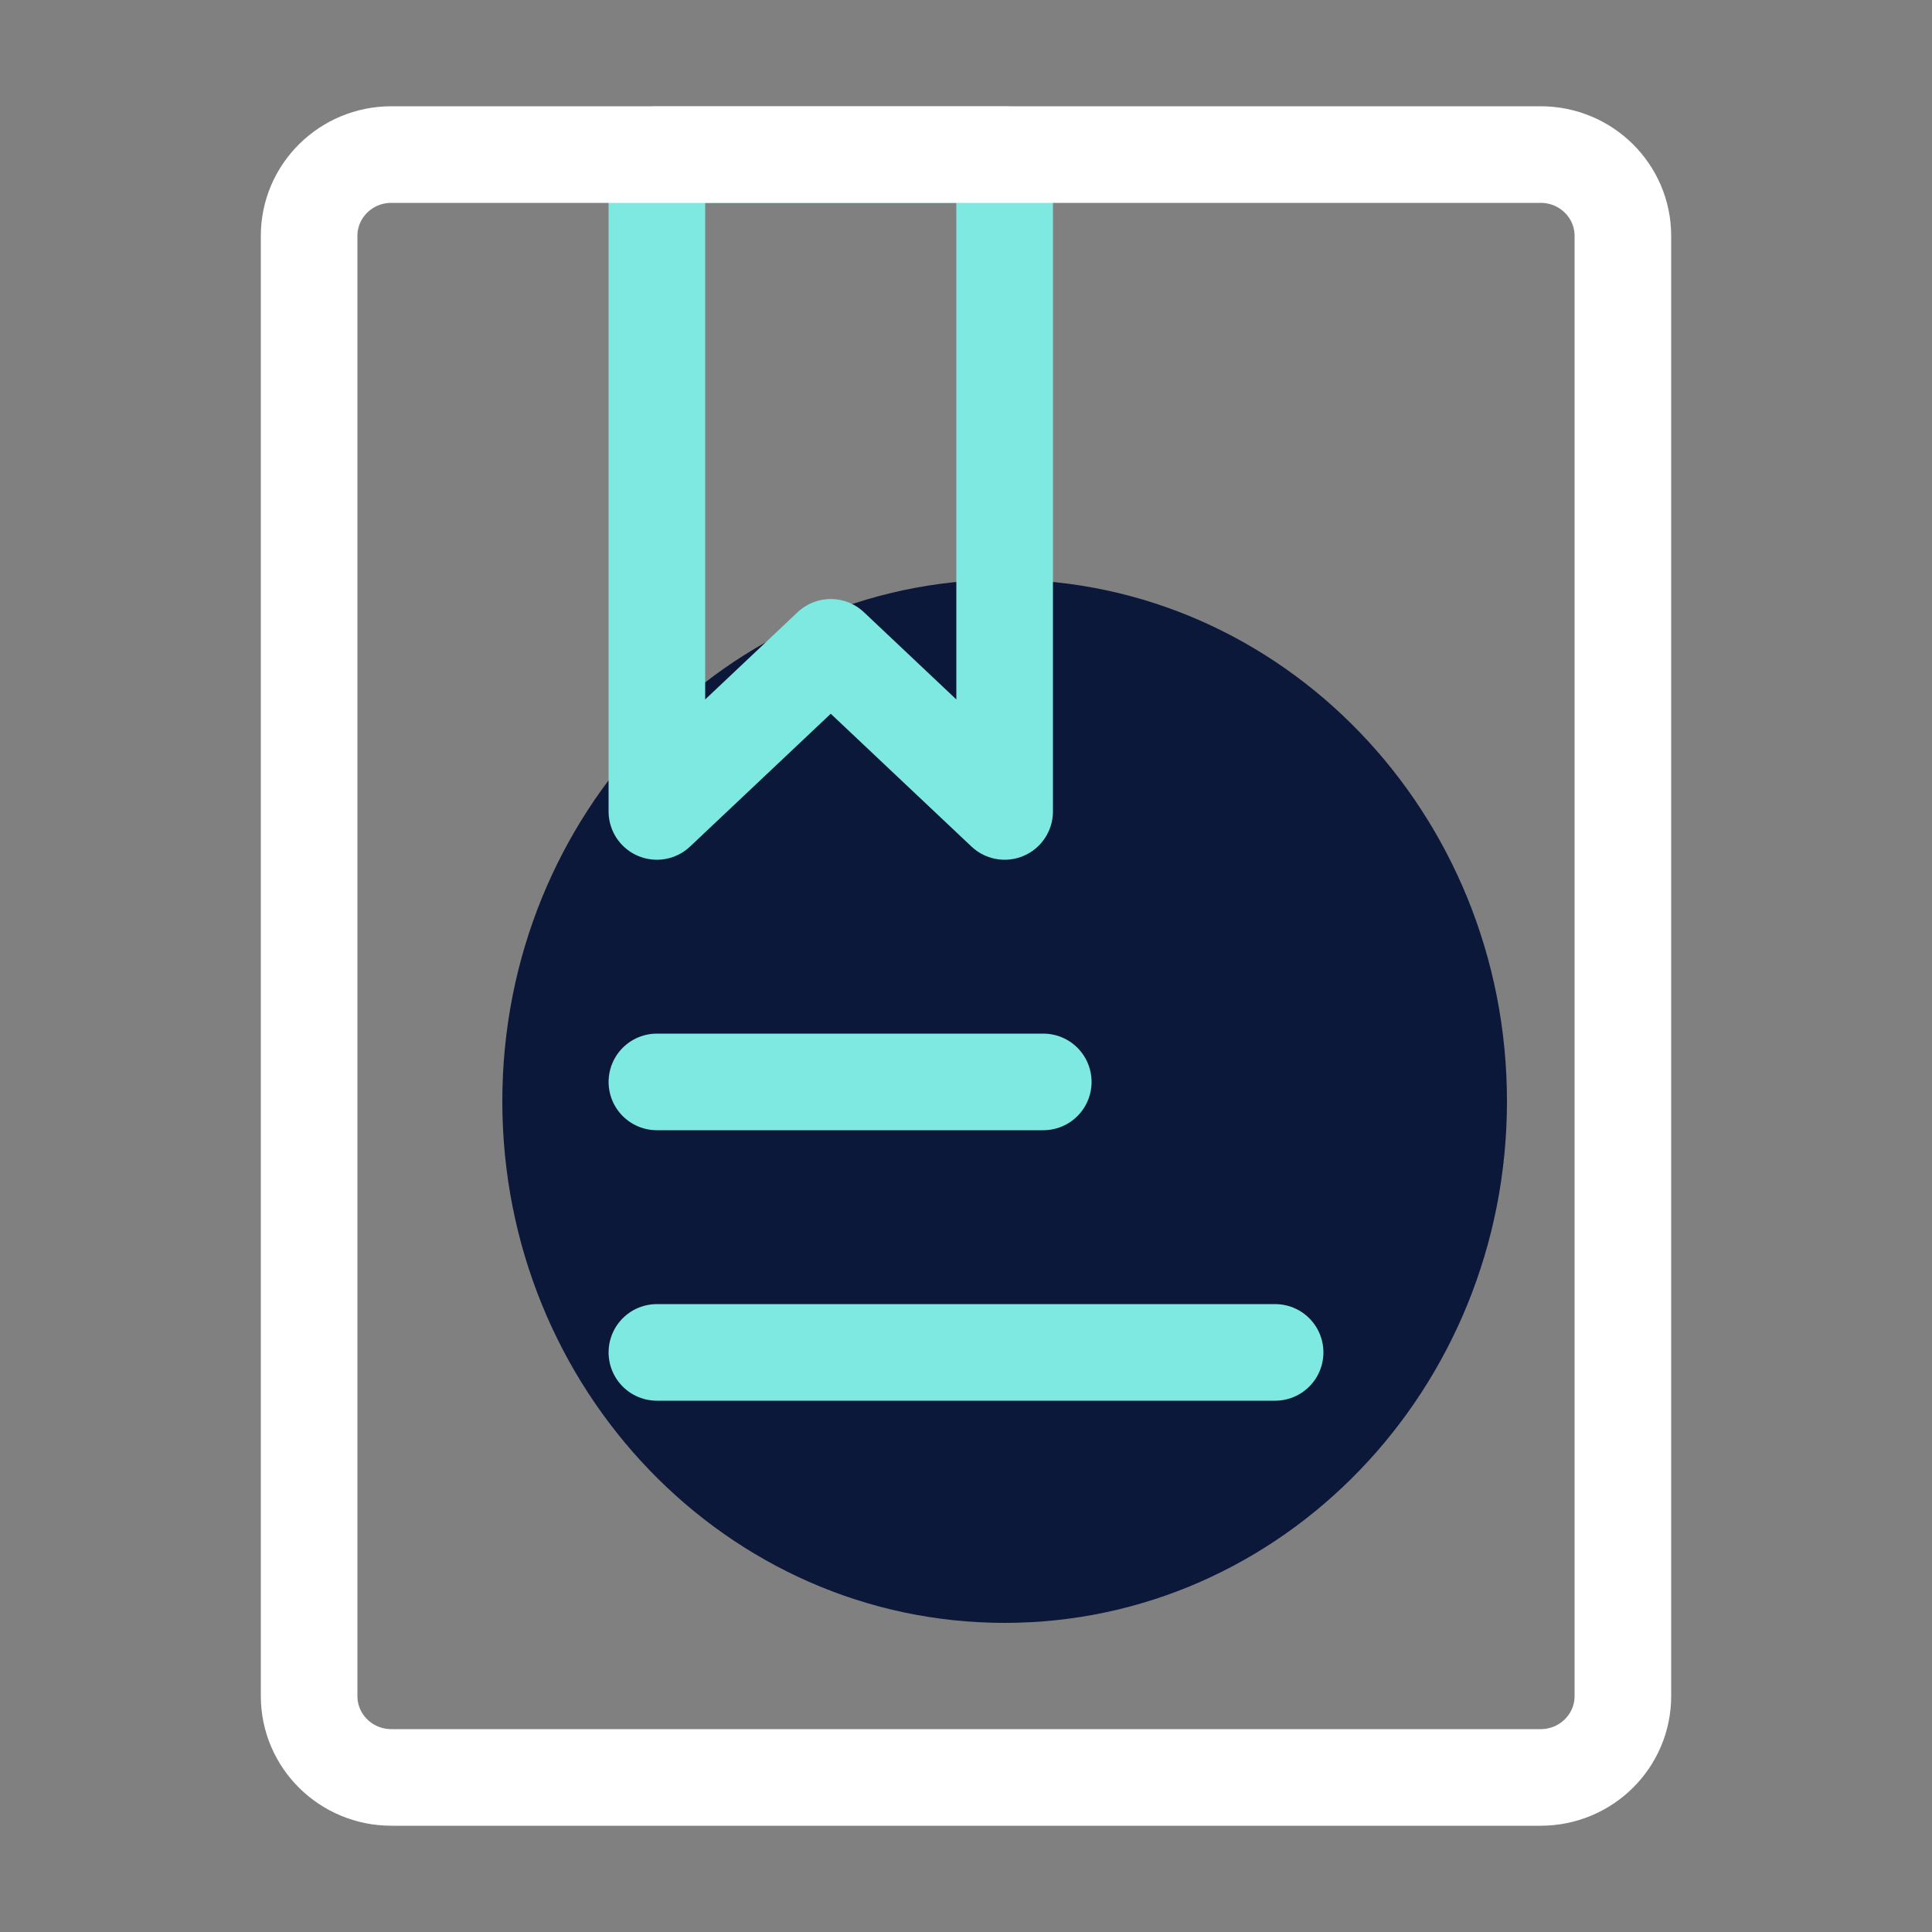
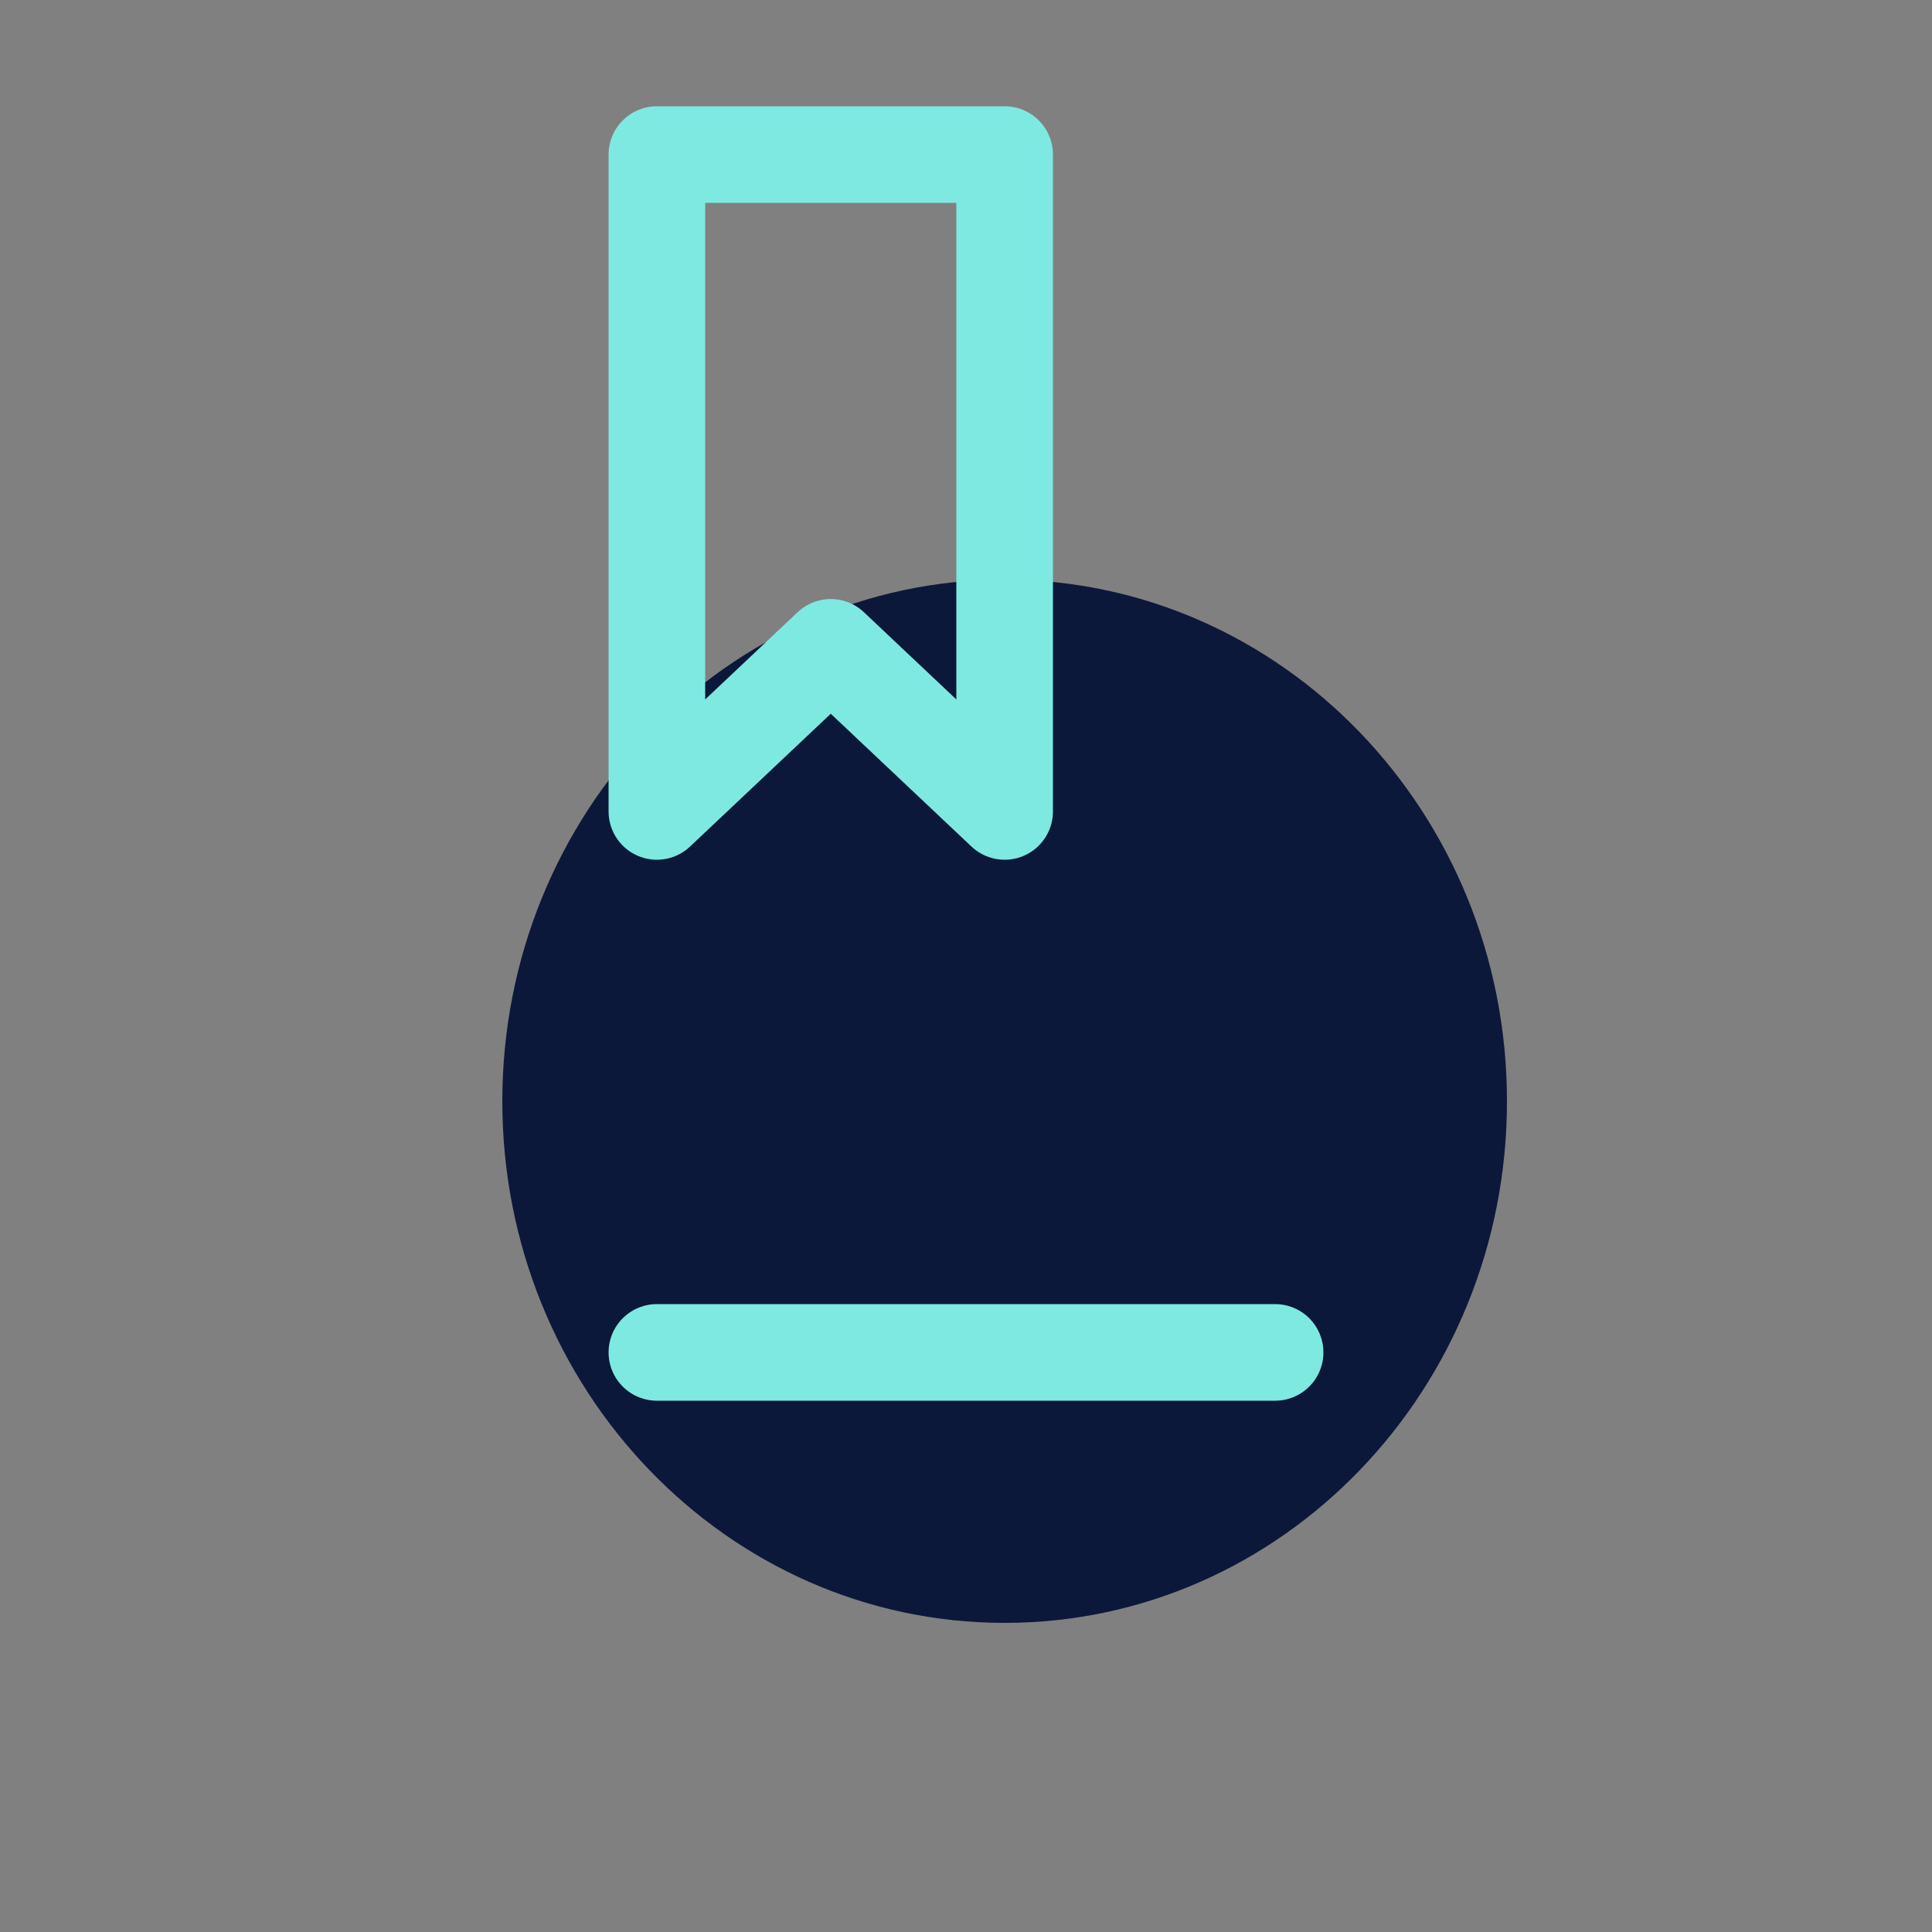
<svg xmlns="http://www.w3.org/2000/svg" width="50" height="50" viewBox="0 0 50 50" fill="none">
  <rect x="0" y="0" width="50" height="50" fill="#808080" stroke="none" />
  <path d="M26 42C33.18 42 39 35.956 39 28.5C39 21.044 33.18 15 26 15C18.82 15 13 21.044 13 28.5C13 35.956 18.82 42 26 42Z" fill="#0B183A" />
  <path d="M17 4H26V21L21.5 16.753L17 21V4Z" stroke="#7EE9E0" stroke-width="2.5" stroke-linejoin="round" />
-   <path d="M17 28H27" stroke="#7EE9E0" stroke-width="2.5" stroke-linecap="round" stroke-linejoin="round" />
  <path d="M17 35H33" stroke="#7EE9E0" stroke-width="2.5" stroke-linecap="round" stroke-linejoin="round" />
-   <path d="M39.871 4H10.129C8.953 4 8 4.942 8 6.104V43.895C8 45.058 8.953 46 10.129 46H39.871C41.047 46 42 45.058 42 43.895V6.104C42 4.942 41.047 4 39.871 4Z" stroke="white" stroke-width="2.5" stroke-linecap="round" stroke-linejoin="round" />
</svg>